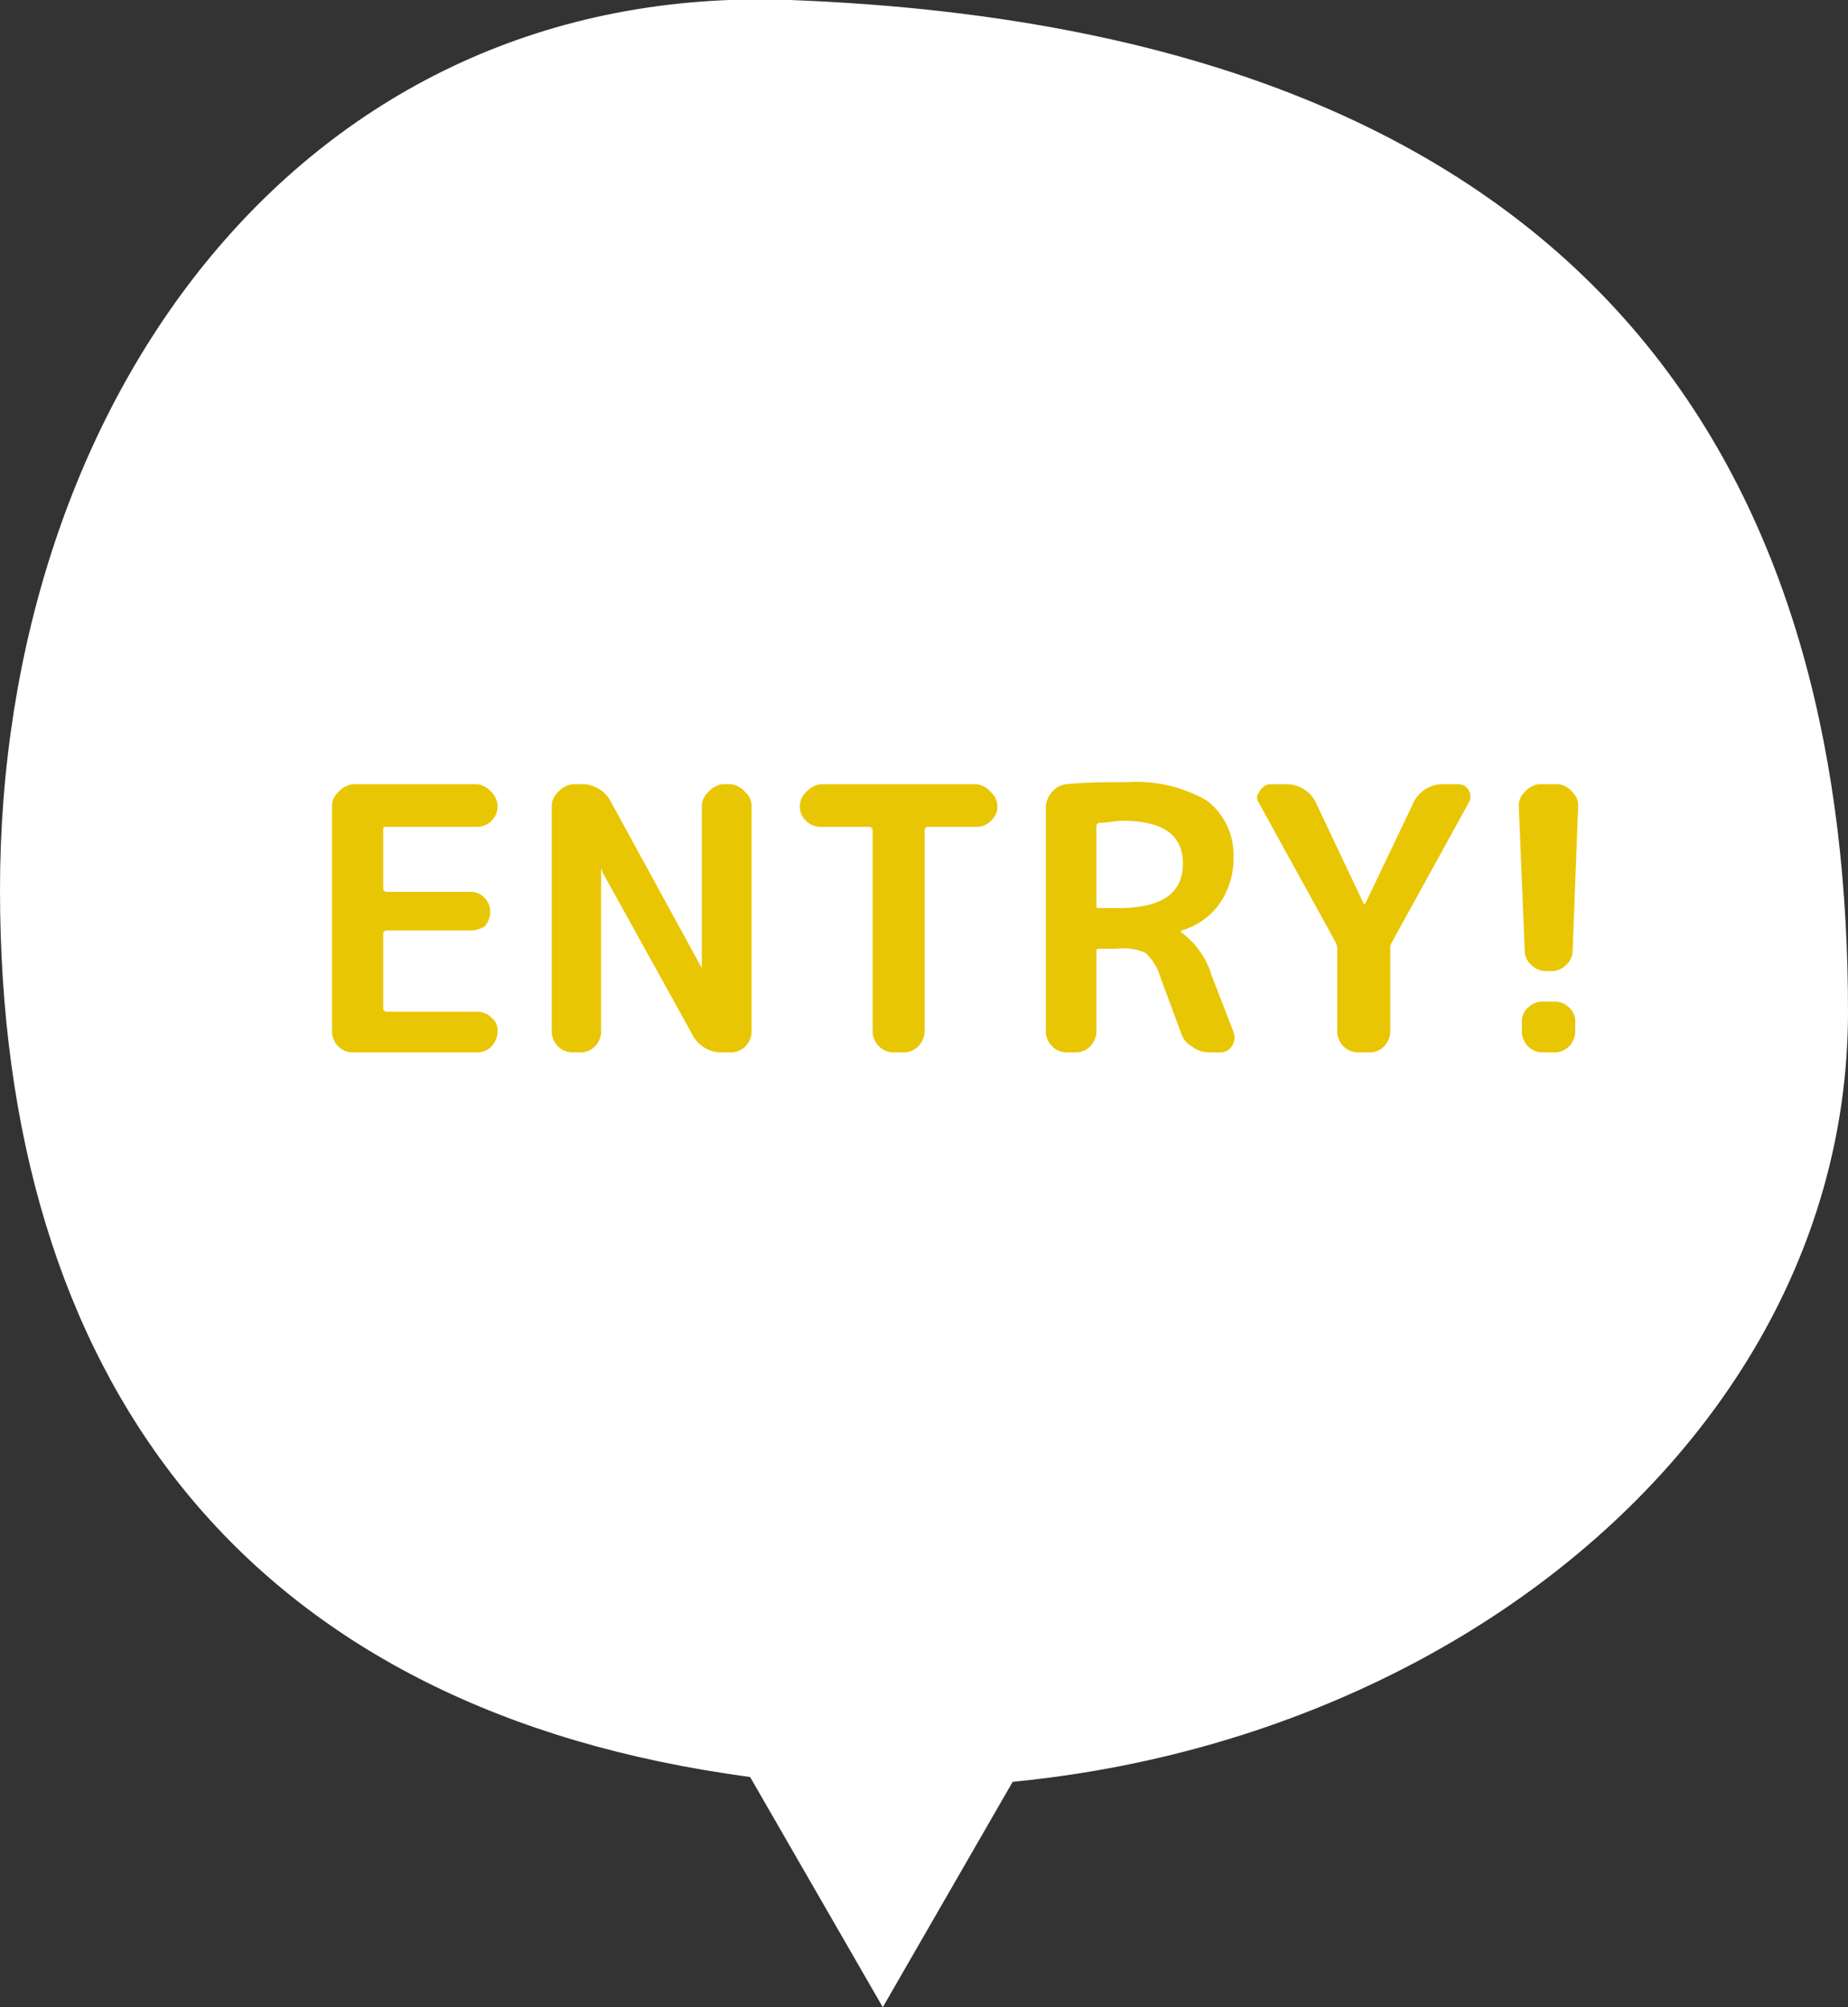
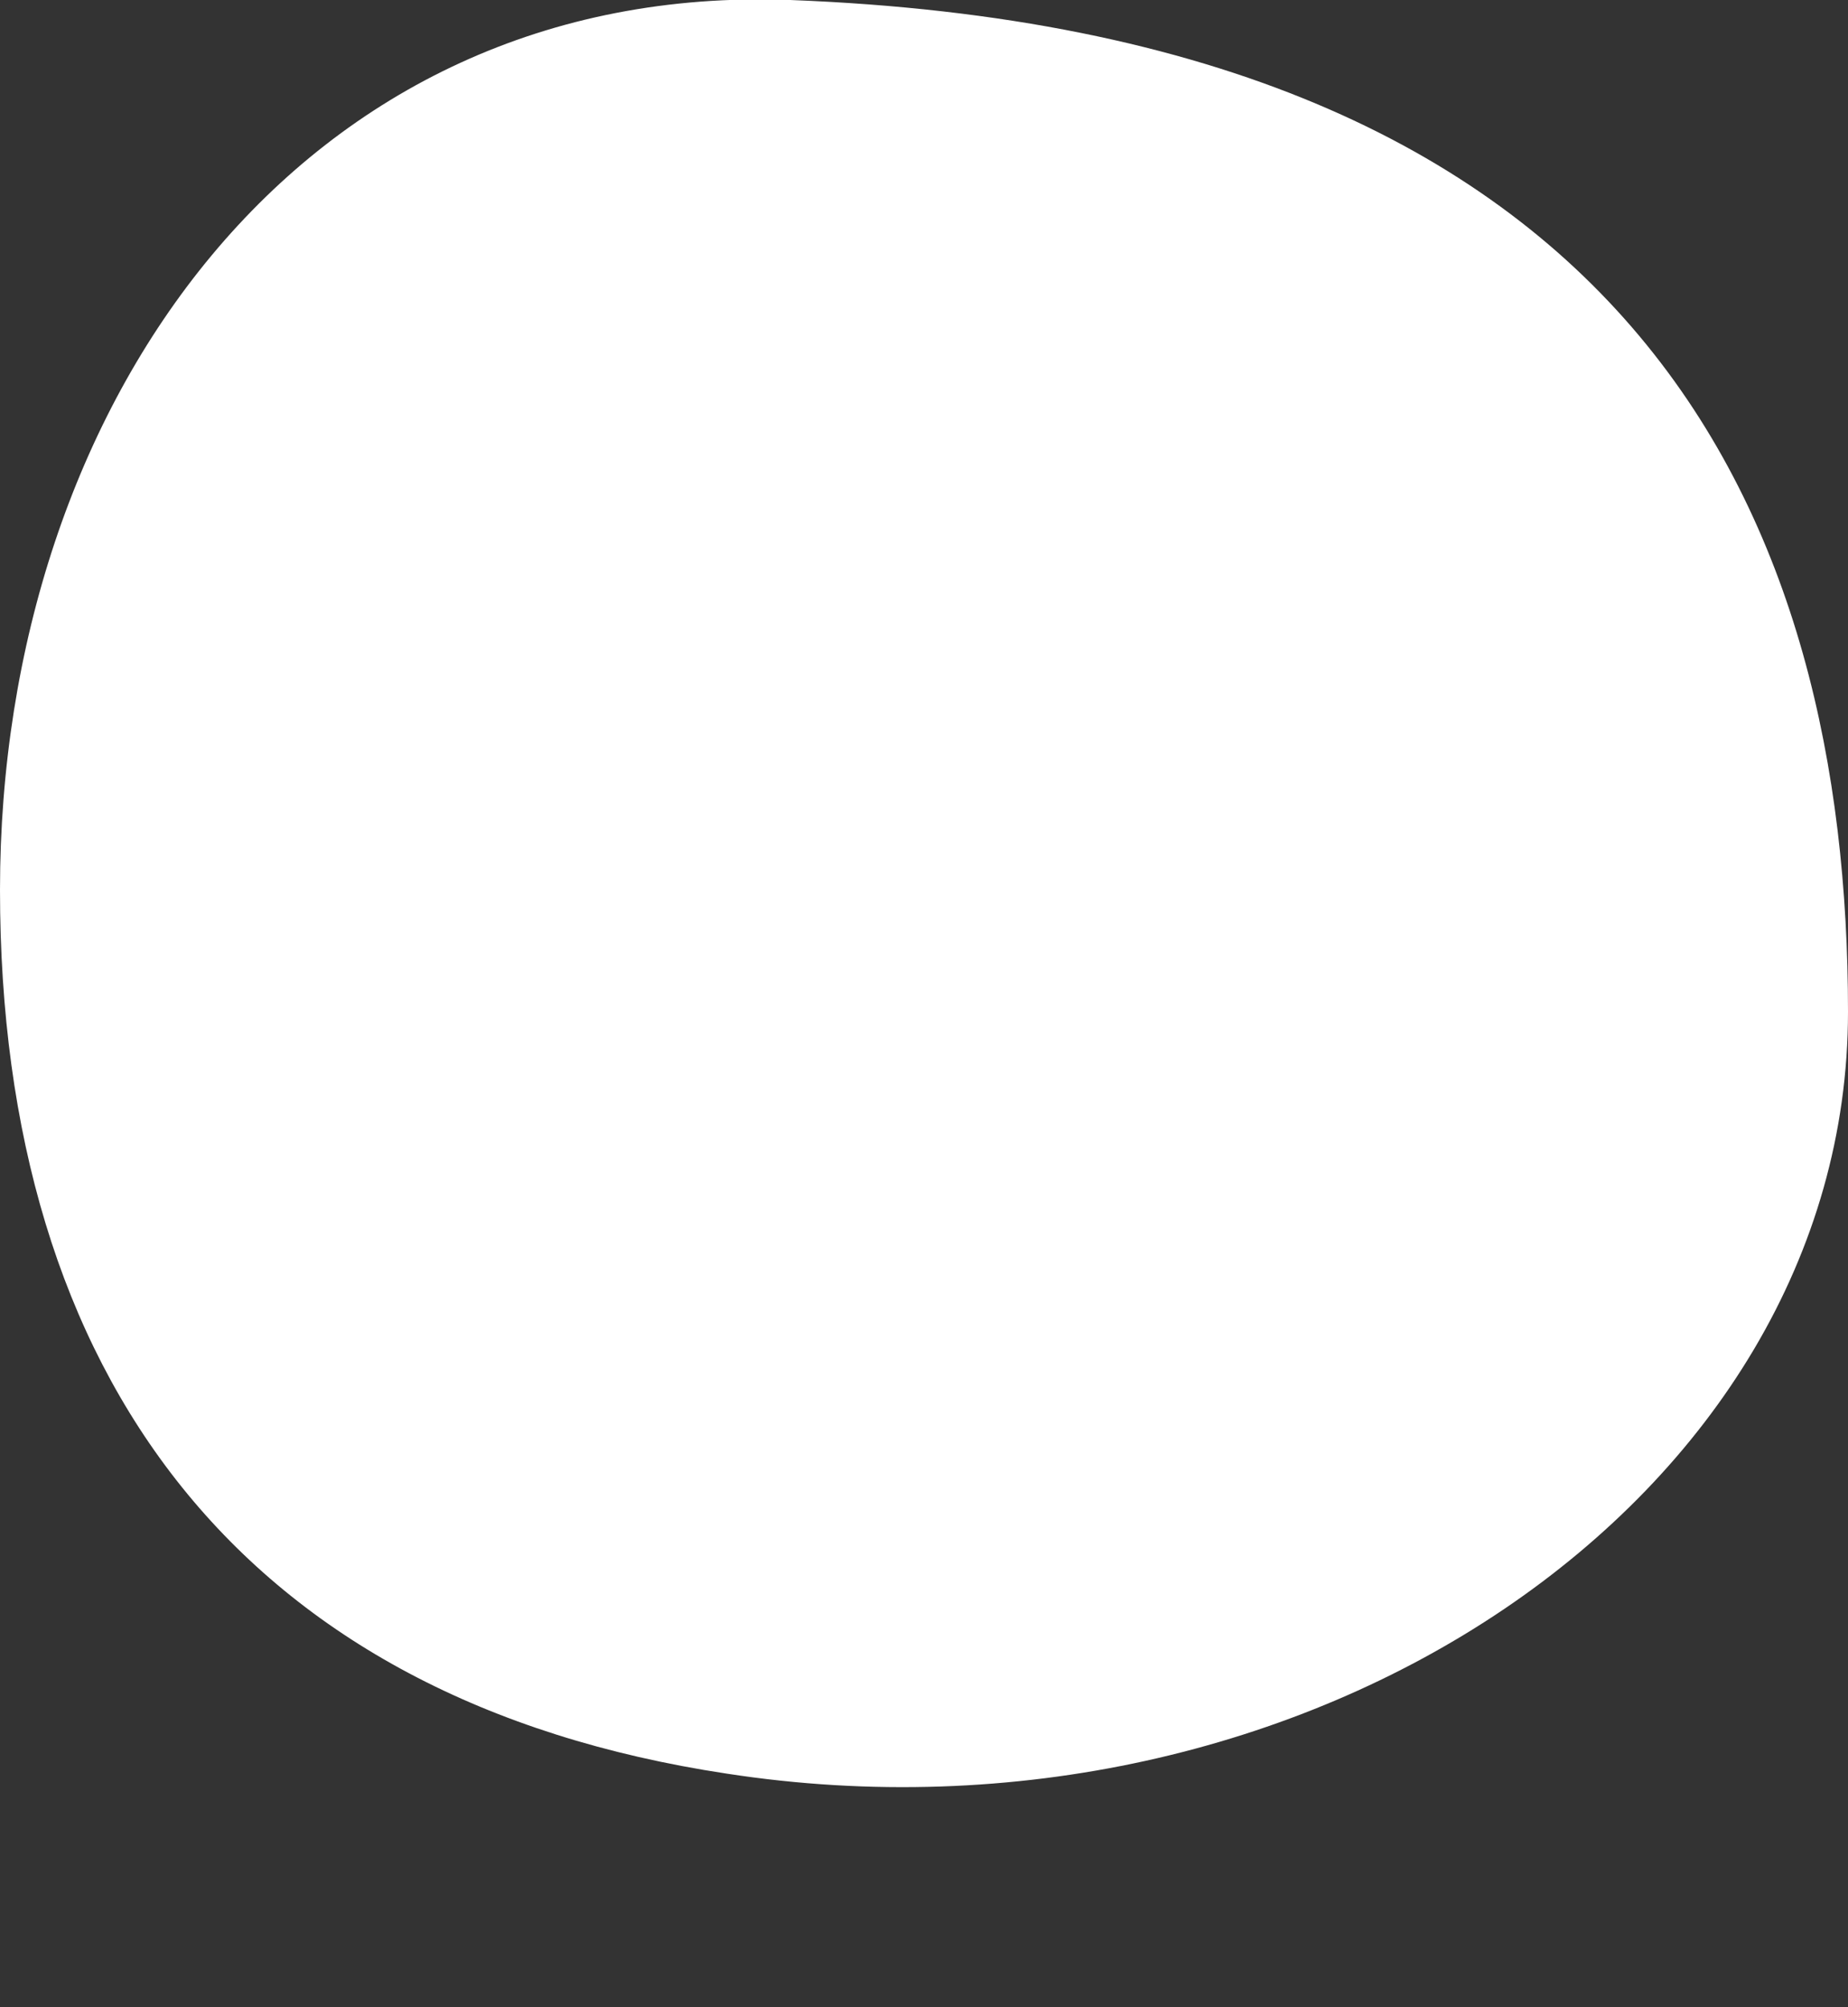
<svg xmlns="http://www.w3.org/2000/svg" id="entry.svg" width="91" height="98.8" viewBox="0 0 91 98.8">
  <rect x="0" y="0" width="91" height="98.8" fill="#333333" stroke="none" />
  <defs>
    <style>
      .cls-1 {
        fill: #fff;
      }

      .cls-1, .cls-2 {
        fill-rule: evenodd;
      }

      .cls-2 {
        fill: #e9c603;
      }
    </style>
  </defs>
  <path id="シェイプ_971" data-name="シェイプ 971" class="cls-1" d="M1125.03,12614.8c0,24-26.74,41.9-55.23,37.5-23.81-3.6-35.77-19.5-35.77-43.5s14.84-44.7,38.91-43.8C1114.99,12566.6,1125.03,12590.9,1125.03,12614.8Z" transform="translate(-1034.03 -12565)" />
-   <path id="三角形_972" data-name="三角形 972" class="cls-1" d="M1077.5,12663.8l-7.38-12.8h14.76Z" transform="translate(-1034.03 -12565)" />
-   <path id="ENTRY_" data-name="ENTRY!" class="cls-2" d="M1057.52,12614.8h-4.46a0.175,0.175,0,0,1-.16-0.2v-3.6a0.175,0.175,0,0,1,.16-0.2h4.16a1.4,1.4,0,0,0,.68-0.2,1.144,1.144,0,0,0,.27-0.7,0.927,0.927,0,0,0-.28-0.7,0.875,0.875,0,0,0-.67-0.3h-4.16a0.175,0.175,0,0,1-.16-0.2v-2.9c0-.1.05-0.1,0.16-0.1h4.46a0.982,0.982,0,0,0,.72-0.3,0.99,0.99,0,0,0,0-1.4,1.1,1.1,0,0,0-.72-0.4h-6.12a1.145,1.145,0,0,0-.72.4,0.908,0.908,0,0,0-.3.7v11.1a1.08,1.08,0,0,0,.3.7,1.015,1.015,0,0,0,.72.3h6.12a0.982,0.982,0,0,0,.72-0.3,1.118,1.118,0,0,0,.29-0.7,0.8,0.8,0,0,0-.29-0.7,0.982,0.982,0,0,0-.72-0.3h0Zm6.12-7c0.03,0,.04,0,0.04.1l4.43,8a1.6,1.6,0,0,0,1.51.9h0.4a1.015,1.015,0,0,0,.72-0.3,1.08,1.08,0,0,0,.3-0.7v-11.1a0.908,0.908,0,0,0-.3-0.7,1.145,1.145,0,0,0-.72-0.4h-0.4a1.1,1.1,0,0,0-.72.4,0.916,0.916,0,0,0-.31.7v7.9h-0.03l-4.43-8.1a1.6,1.6,0,0,0-1.51-.9h-0.4a1.145,1.145,0,0,0-.72.4,0.908,0.908,0,0,0-.3.7v11.1a1.08,1.08,0,0,0,.3.7,1.015,1.015,0,0,0,.72.3h0.4a0.976,0.976,0,0,0,.71-0.3,1.08,1.08,0,0,0,.3-0.7v-7.9c0-.1,0-0.1.01-0.1h0Zm13.67,8.7a0.982,0.982,0,0,0,.72.3h0.5a0.982,0.982,0,0,0,.72-0.3,1.1,1.1,0,0,0,.31-0.7v-9.9a0.168,0.168,0,0,1,.14-0.2h2.41a0.982,0.982,0,0,0,.72-0.3,0.884,0.884,0,0,0,.31-0.7h0a0.884,0.884,0,0,0-.31-0.7,1.1,1.1,0,0,0-.72-0.4h-7.67a1.145,1.145,0,0,0-.72.4,0.908,0.908,0,0,0-.3.7h0a0.908,0.908,0,0,0,.3.7,1.015,1.015,0,0,0,.72.3h2.42a0.175,0.175,0,0,1,.14.2v9.9A1.047,1.047,0,0,0,1077.31,12616.5Zm10.87-11c0.39,0,.77-0.1,1.13-0.1q2.97,0,2.97,2.1c0,1.5-1.07,2.2-3.2,2.2h-0.9c-0.11,0-.16,0-0.16-0.1v-3.9a0.175,0.175,0,0,1,.16-0.2h0Zm0,6.2h0.83a2.671,2.671,0,0,1,1.42.2,2.6,2.6,0,0,1,.74,1.2l1,2.7a1.158,1.158,0,0,0,.54.7,1.358,1.358,0,0,0,.85.3h0.56a0.661,0.661,0,0,0,.57-0.3,0.789,0.789,0,0,0,.08-0.7l-1.08-2.8a4.085,4.085,0,0,0-1.48-2.1c-0.01,0-.02,0-0.02-0.1h0.02a3.453,3.453,0,0,0,1.86-1.3,3.888,3.888,0,0,0,.7-2.3,3.353,3.353,0,0,0-1.32-2.8,7.027,7.027,0,0,0-3.96-.9c-0.95,0-1.93,0-2.95.1a1.054,1.054,0,0,0-.72.4,1.174,1.174,0,0,0-.29.8v11a1.047,1.047,0,0,0,.31.7,0.982,0.982,0,0,0,.72.3h0.45a0.976,0.976,0,0,0,.71-0.3,1.08,1.08,0,0,0,.3-0.7v-4c0-.1.05-0.1,0.16-0.1h0Zm12,4.8a1.015,1.015,0,0,0,.72.3h0.58a0.96,0.96,0,0,0,.71-0.3,1.08,1.08,0,0,0,.3-0.7v-4.1a0.658,0.658,0,0,1,.07-0.3l3.8-6.9a0.587,0.587,0,0,0-.01-0.6,0.554,0.554,0,0,0-.51-0.3h-0.8a1.6,1.6,0,0,0-1.45,1l-2.34,4.9h-0.06l-2.32-4.9a1.614,1.614,0,0,0-1.46-1h-0.86a0.677,0.677,0,0,0-.52.4,0.4,0.4,0,0,0-.02.5l3.8,6.9a0.819,0.819,0,0,1,.07.3v4.1A1.08,1.08,0,0,0,1100.18,12616.5Zm10.97-4a0.961,0.961,0,0,0,.32-0.7l0.27-7.1a0.884,0.884,0,0,0-.27-0.7,1.055,1.055,0,0,0-.7-0.4h-0.96a1.1,1.1,0,0,0-.71.4,0.892,0.892,0,0,0-.28.7l0.29,7.1a0.935,0.935,0,0,0,.33.7,1,1,0,0,0,.73.3h0.24A1.027,1.027,0,0,0,1111.15,12612.5Zm-1.88,4a1.015,1.015,0,0,0,.72.3h0.6a0.976,0.976,0,0,0,.71-0.3,1.08,1.08,0,0,0,.3-0.7v-0.5a0.908,0.908,0,0,0-.3-0.7,0.976,0.976,0,0,0-.71-0.3h-0.6a1.015,1.015,0,0,0-.72.3,0.908,0.908,0,0,0-.3.7v0.5A1.08,1.08,0,0,0,1109.27,12616.5Z" transform="translate(-1034.03 -12565)" />
</svg>